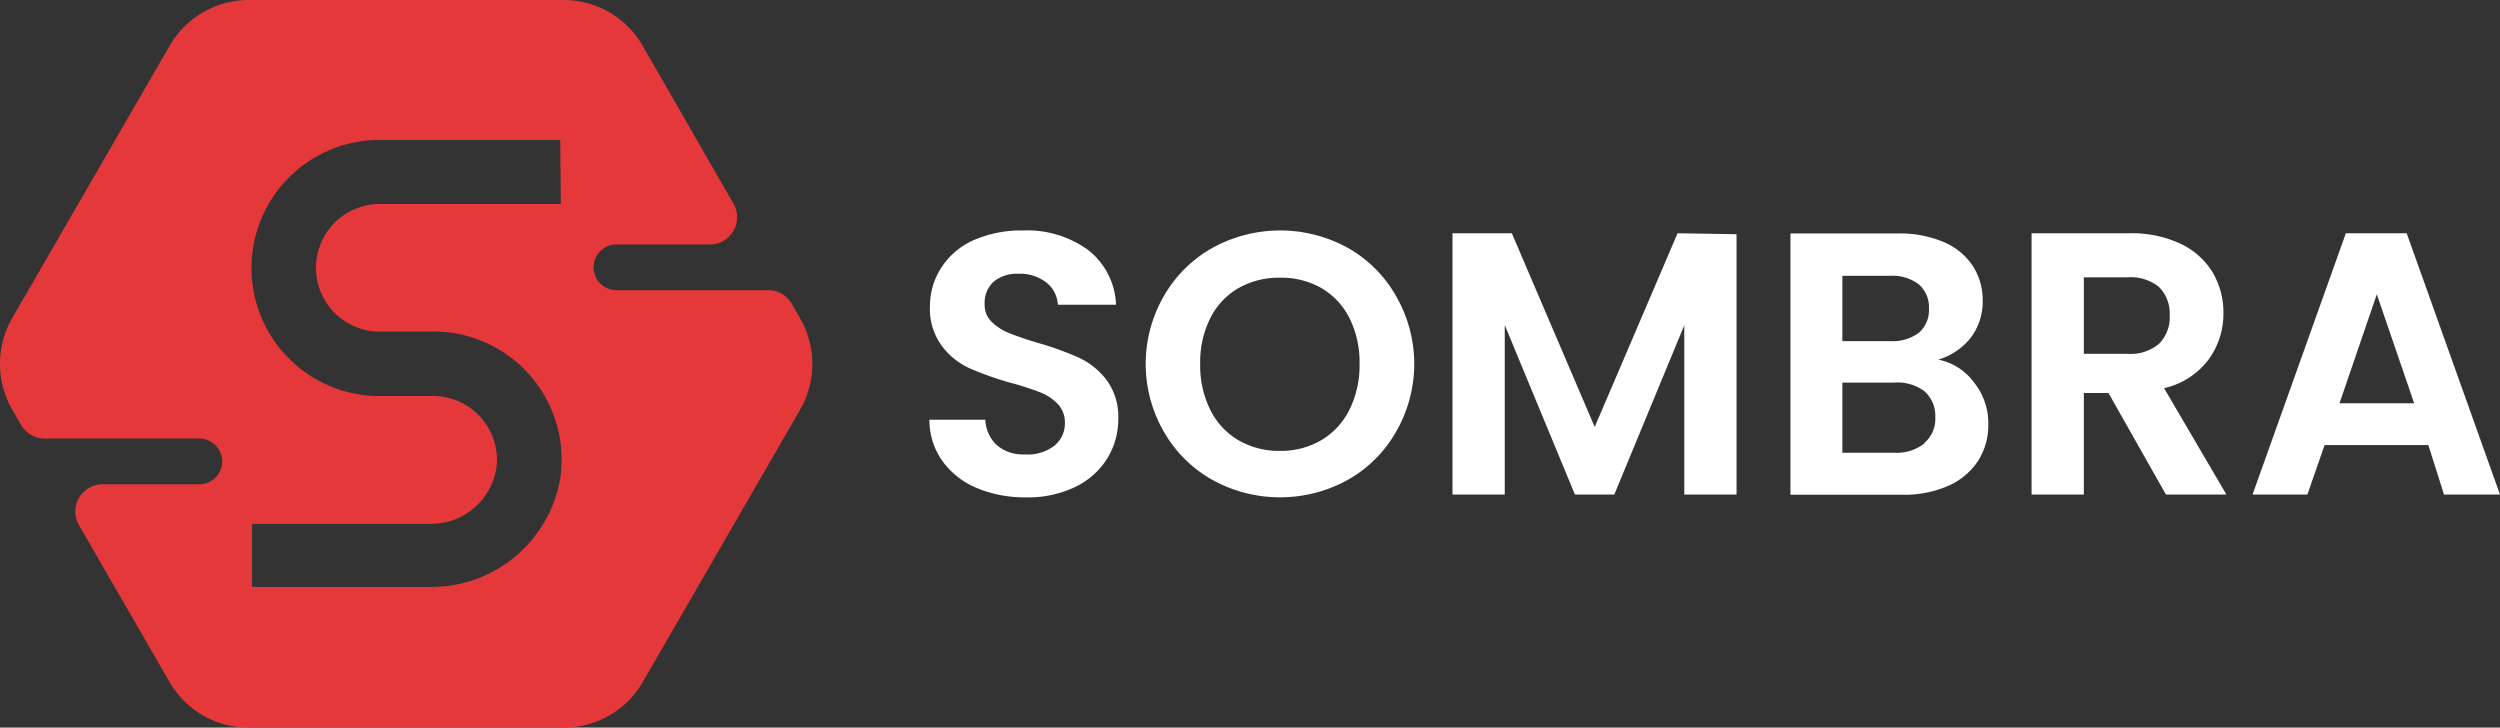
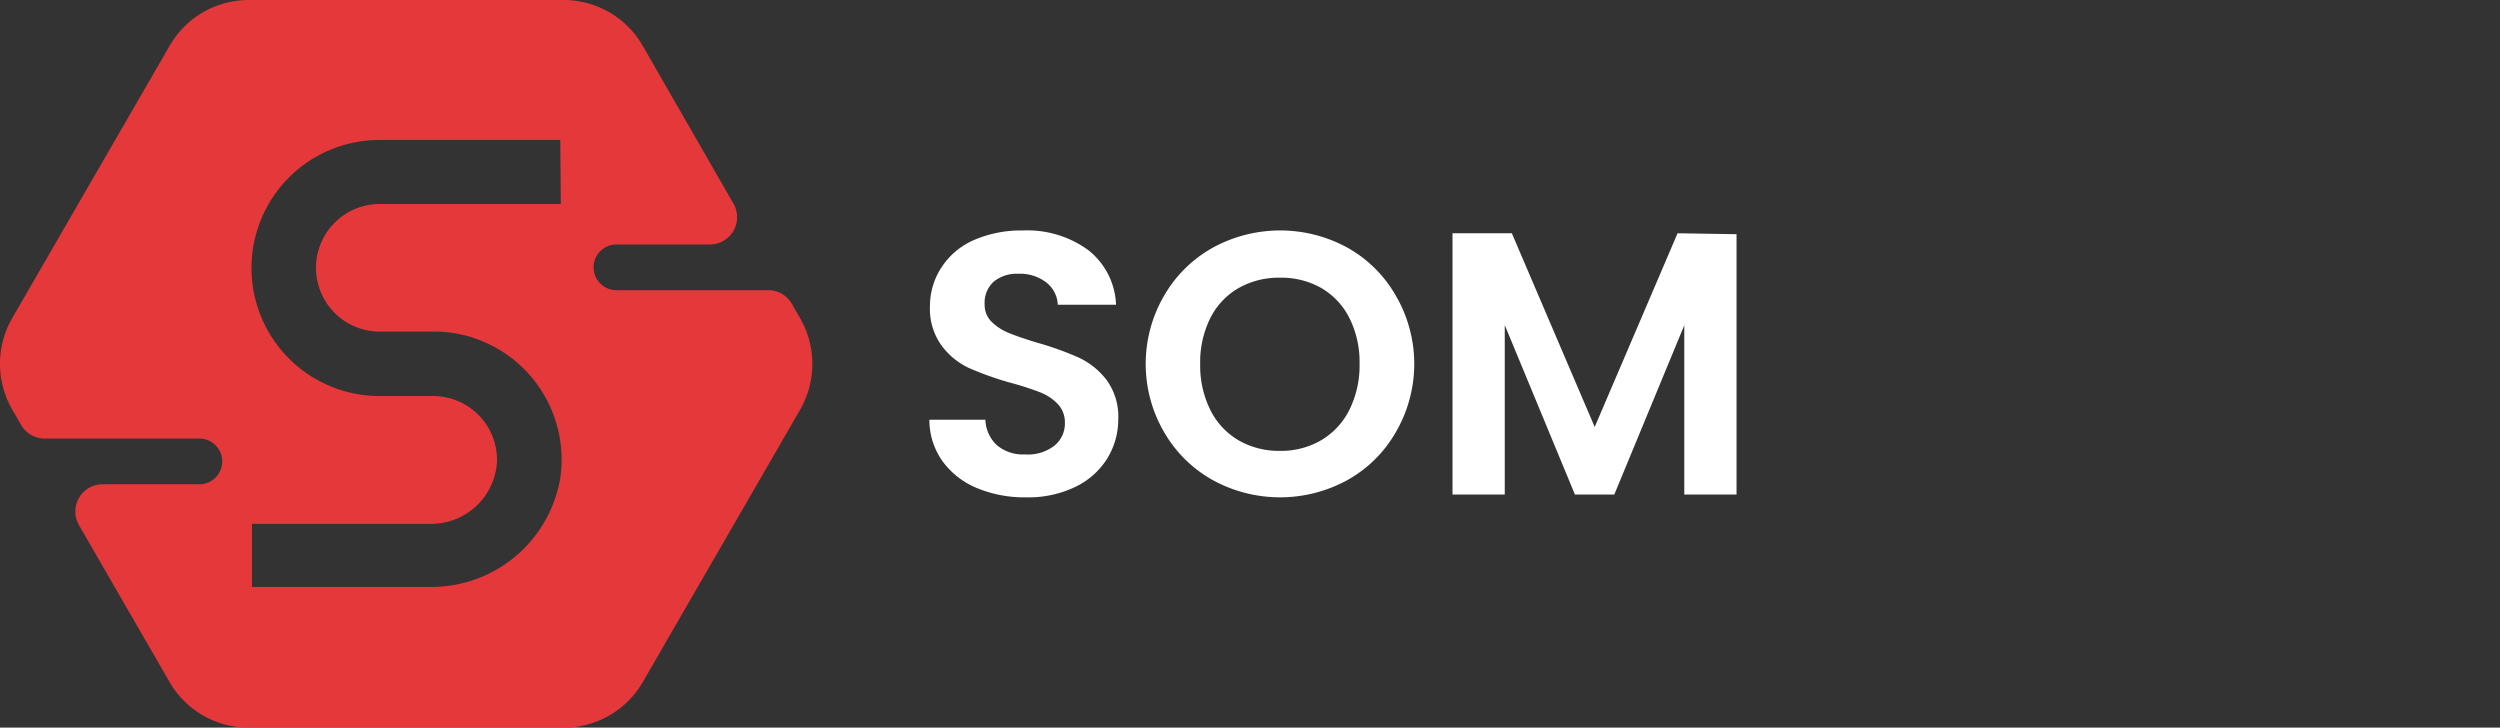
<svg xmlns="http://www.w3.org/2000/svg" id="logo" width="133.962" height="38.99" viewBox="0 0 133.962 38.99">
  <rect x="0" y="0" width="133.962" height="38.99" fill="#333333" stroke="none" />
  <path id="Trazado_1" data-name="Trazado 1" d="M52.84,26.65A4.31,4.31,0,0,1,51,25.21a3.79,3.79,0,0,1-.7-2.22h3a1.94,1.94,0,0,0,.61,1.36,2.16,2.16,0,0,0,1.51.5A2.32,2.32,0,0,0,57,24.38a1.53,1.53,0,0,0,.56-1.23,1.42,1.42,0,0,0-.38-1,2.67,2.67,0,0,0-.95-.63A16.059,16.059,0,0,0,54.61,21a16.69,16.69,0,0,1-2.21-.79A3.86,3.86,0,0,1,50.94,19a3.36,3.36,0,0,1-.61-2.11A3.77,3.77,0,0,1,51,14.75a3.94,3.94,0,0,1,1.74-1.41,6.33,6.33,0,0,1,2.56-.49,5.55,5.55,0,0,1,3.51,1.05,3.9,3.9,0,0,1,1.49,2.93H57.18a1.6,1.6,0,0,0-.61-1.19,2.3,2.3,0,0,0-1.51-.47,1.94,1.94,0,0,0-1.31.42,1.52,1.52,0,0,0-.49,1.22,1.26,1.26,0,0,0,.37.93,2.81,2.81,0,0,0,.92.6c.37.15.88.33,1.55.53a16.28,16.28,0,0,1,2.22.8,4,4,0,0,1,1.48,1.2,3.33,3.33,0,0,1,.62,2.1,4,4,0,0,1-.58,2.08,4.1,4.1,0,0,1-1.7,1.53,5.8,5.8,0,0,1-2.66.57,6.62,6.62,0,0,1-2.64-.5Z" transform="translate(-0.498 -0.5)" fill="#fff" />
  <path id="Trazado_2" data-name="Trazado 2" d="M65.49,26.23a6.87,6.87,0,0,1-2.6-2.55,7.271,7.271,0,0,1,0-7.36,6.87,6.87,0,0,1,2.6-2.55,7.52,7.52,0,0,1,7.21,0,6.82,6.82,0,0,1,2.58,2.55,7.271,7.271,0,0,1,0,7.36,6.79,6.79,0,0,1-2.59,2.55,7.51,7.51,0,0,1-7.2,0Zm5.82-2.15a3.92,3.92,0,0,0,1.5-1.63A5.34,5.34,0,0,0,73.35,20a5.28,5.28,0,0,0-.54-2.45,3.87,3.87,0,0,0-1.5-1.61,4.33,4.33,0,0,0-2.22-.56,4.38,4.38,0,0,0-2.23.56,3.84,3.84,0,0,0-1.51,1.61A5.28,5.28,0,0,0,64.81,20a5.34,5.34,0,0,0,.54,2.46,3.89,3.89,0,0,0,1.51,1.63,4.32,4.32,0,0,0,2.23.57,4.26,4.26,0,0,0,2.22-.58Z" transform="translate(-0.498 -0.5)" fill="#fff" />
  <path id="Trazado_3" data-name="Trazado 3" d="M93.55,13.05V27h-2.8V17.93L87,27H84.89l-3.76-9.08V27h-2.8V13h3.18l4.44,10.38L90.39,13Z" transform="translate(-0.498 -0.5)" fill="#fff" />
-   <path id="Trazado_4" data-name="Trazado 4" d="M106.28,21a3.45,3.45,0,0,1,.76,2.2,3.55,3.55,0,0,1-.55,2,3.67,3.67,0,0,1-1.59,1.33,5.82,5.82,0,0,1-2.46.48h-6v-14h5.76a6,6,0,0,1,2.45.46,3.49,3.49,0,0,1,1.56,1.28,3.36,3.36,0,0,1,.53,1.86,3.19,3.19,0,0,1-.65,2,3.48,3.48,0,0,1-1.73,1.16A3.14,3.14,0,0,1,106.28,21Zm-7.06-2.22h2.56a2.35,2.35,0,0,0,1.54-.45,1.59,1.59,0,0,0,.54-1.29,1.62,1.62,0,0,0-.54-1.3,2.31,2.31,0,0,0-1.54-.46H99.22Zm4.41,5.44a1.68,1.68,0,0,0,.57-1.36,1.75,1.75,0,0,0-.6-1.41A2.42,2.42,0,0,0,102,21H99.22v3.76H102a2.4,2.4,0,0,0,1.63-.51Z" transform="translate(-0.498 -0.5)" fill="#fff" />
-   <path id="Trazado_5" data-name="Trazado 5" d="M116.56,27l-3.08-5.44h-1.32V27h-2.8V13h5.24a6.12,6.12,0,0,1,2.76.57,4,4,0,0,1,1.71,1.54,4.21,4.21,0,0,1,.57,2.17,4.16,4.16,0,0,1-.8,2.49,4.11,4.11,0,0,1-2.38,1.53L119.8,27Zm-4.4-7.54h2.34a2.34,2.34,0,0,0,1.7-.55,2,2,0,0,0,.56-1.53,2,2,0,0,0-.56-1.49,2.39,2.39,0,0,0-1.7-.53h-2.34Z" transform="translate(-0.498 -0.5)" fill="#fff" />
-   <path id="Trazado_6" data-name="Trazado 6" d="M130.62,24.35h-5.56L124.14,27H121.2l5-14h3.26l5,14h-3Zm-.76-2.24-2-5.84-2,5.84Z" transform="translate(-0.498 -0.5)" fill="#fff" />
  <path id="Trazado_7" data-name="Trazado 7" d="M43.37,17.55l-.44-.77a1.46,1.46,0,0,0-1.27-.73H33.53a1.225,1.225,0,0,1,0-2.45h5a1.46,1.46,0,0,0,1.27-2.19L34.93,2.94A4.89,4.89,0,0,0,30.7.5H13.83A4.89,4.89,0,0,0,9.59,2.95L1.15,17.55a4.91,4.91,0,0,0,0,4.89l.48.83A1.46,1.46,0,0,0,2.9,24h8.28a1.225,1.225,0,1,1,0,2.45H6a1.46,1.46,0,0,0-1.27,2.19l4.85,8.4a4.89,4.89,0,0,0,4.24,2.45H30.7a4.89,4.89,0,0,0,4.24-2.44l8.44-14.61a4.91,4.91,0,0,0-.01-4.89ZM30.55,11.43h-9.7a3.42,3.42,0,0,0,0,6.84H23.9a6.6,6.6,0,0,1,2.62.59,6.86,6.86,0,0,1,4,7.26,7,7,0,0,1-7,5.83H14V28.57h9.55a3.53,3.53,0,0,0,3.58-3.34,3.43,3.43,0,0,0-3.42-3.51H21A6.861,6.861,0,1,1,20.82,8h9.7Z" transform="translate(-0.498 -0.5)" fill="#e5383b" />
</svg>